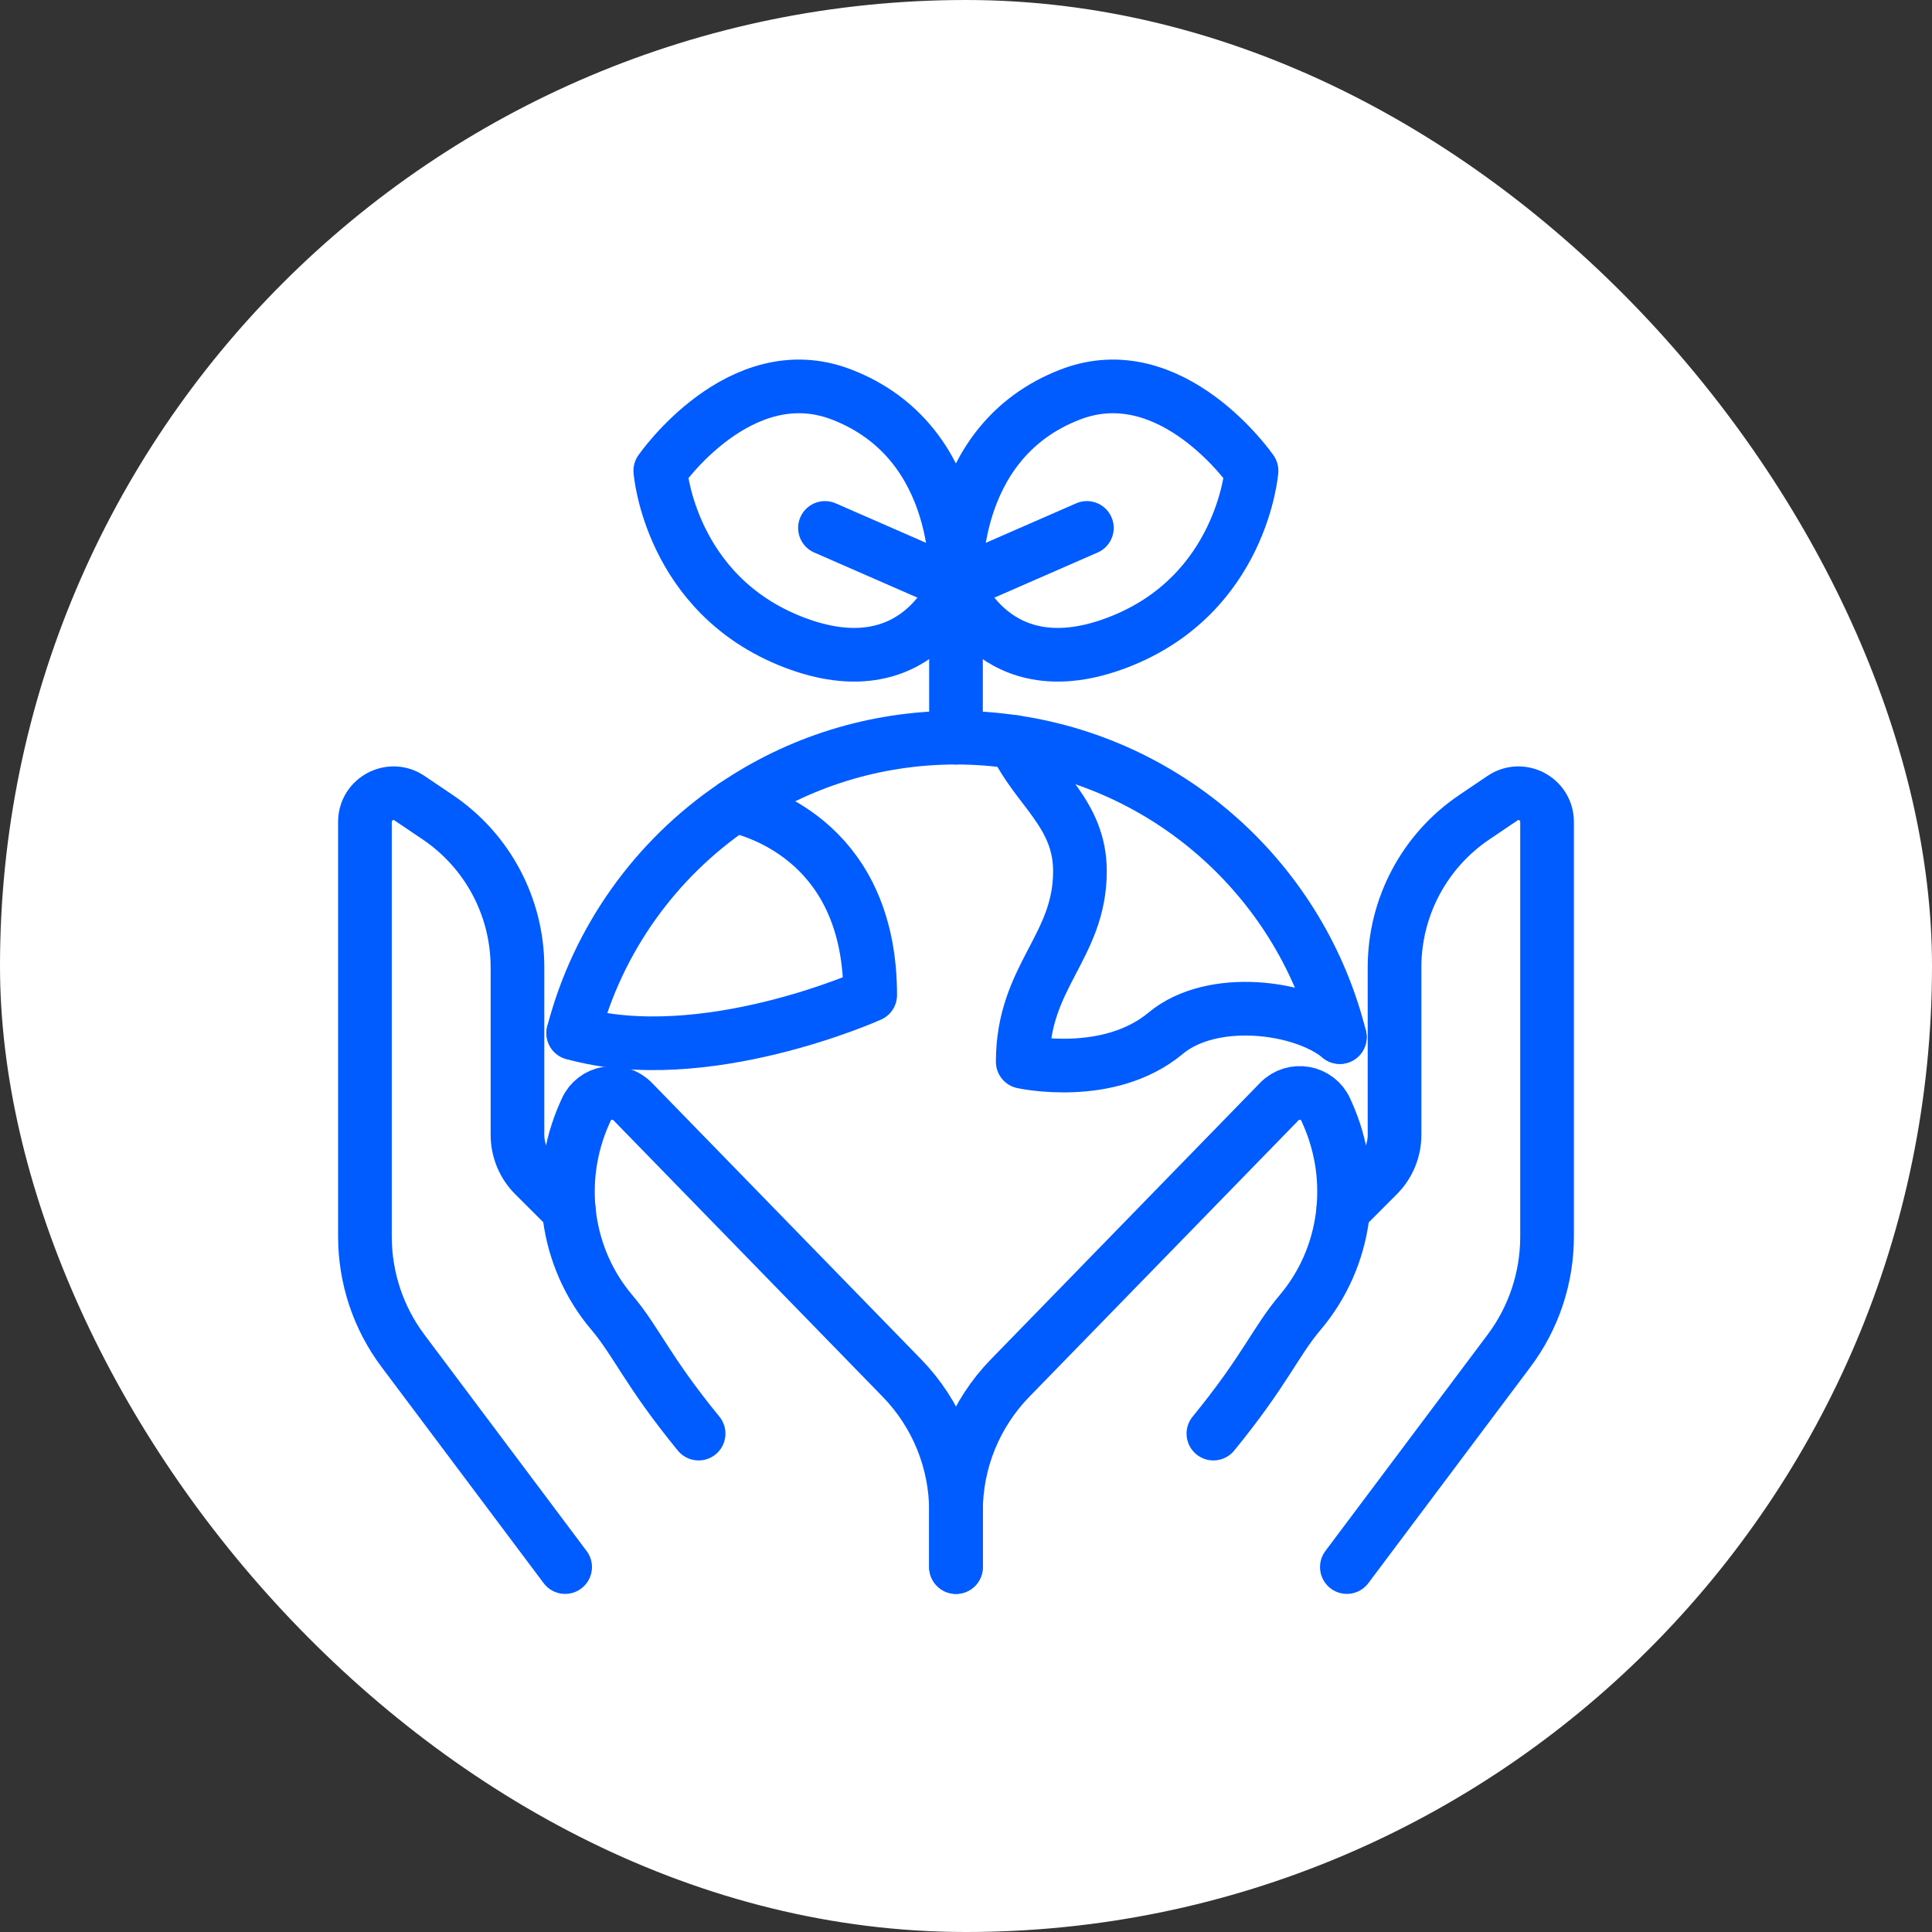
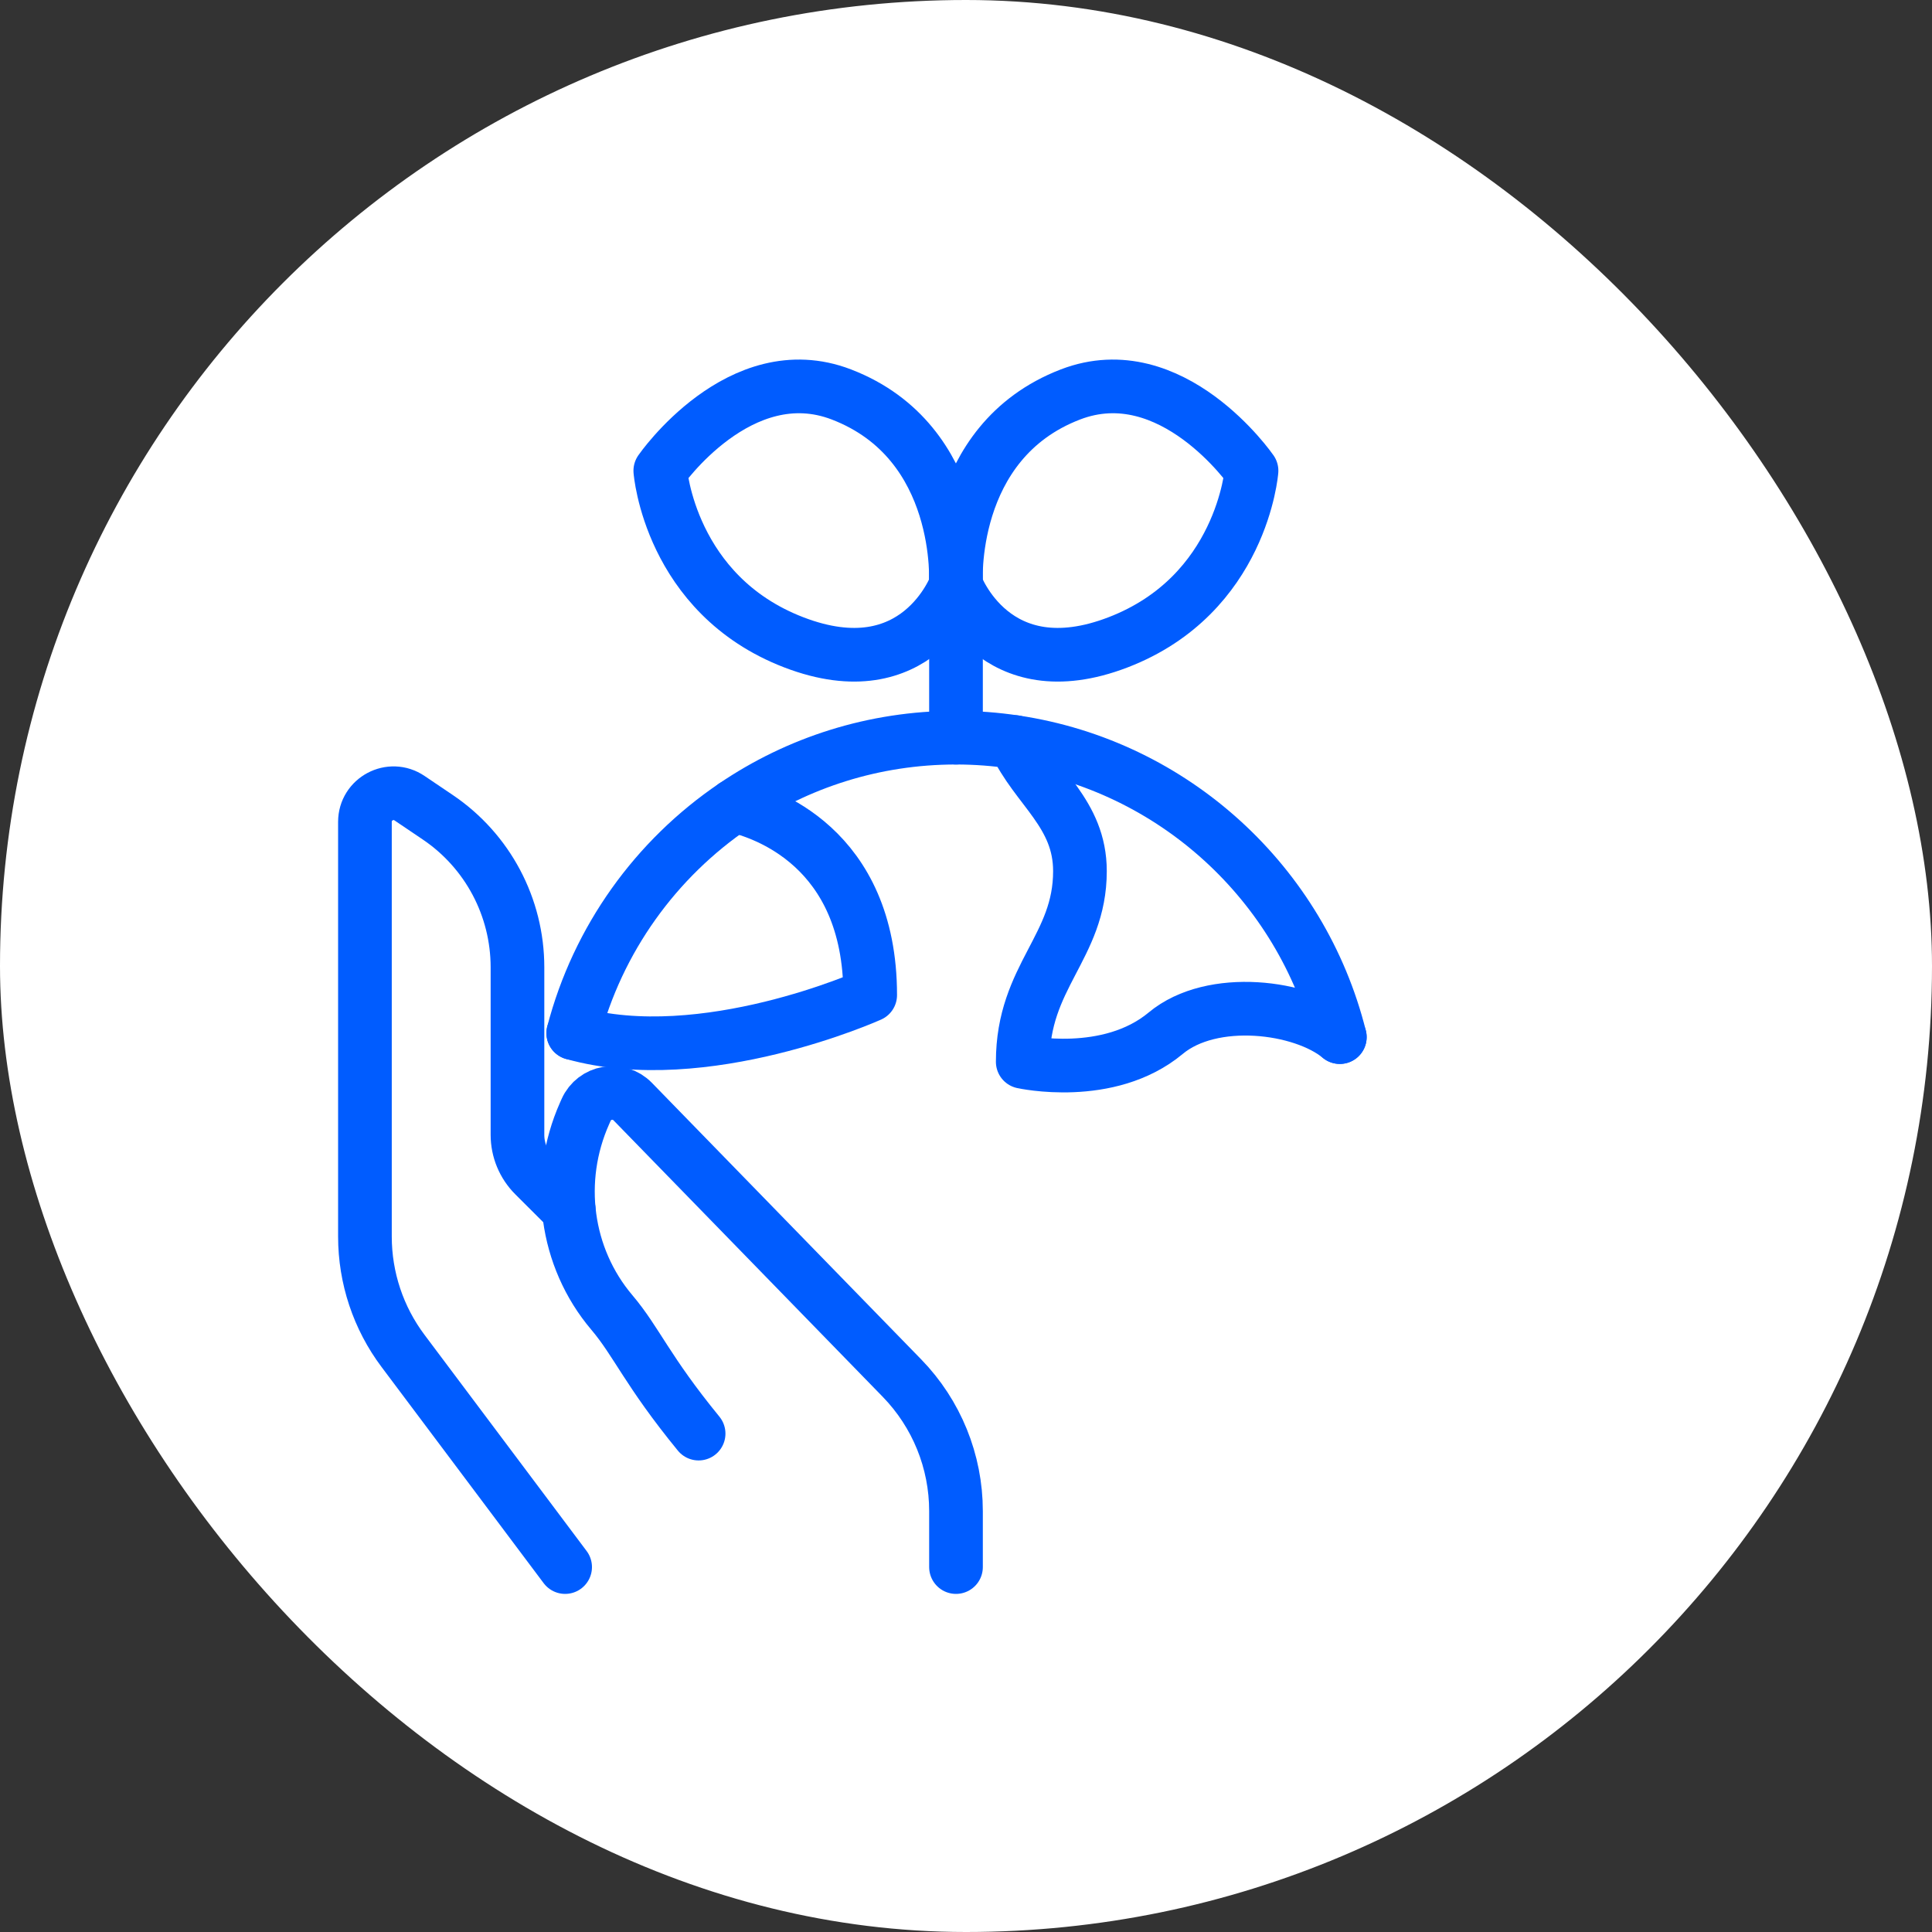
<svg xmlns="http://www.w3.org/2000/svg" width="90px" height="90px" viewBox="0 0 90 90" version="1.1">
  <rect x="0" y="0" width="90" height="90" fill="#333333" stroke="none" />
  <title>agroindustria-icon-04</title>
  <g id="Page-1" stroke="none" stroke-width="1" fill="none" fill-rule="evenodd">
    <g id="agroindustria-icon-04">
      <rect id="icon-bg-copy-27" fill="#FFFFFF" x="0" y="0" width="90" height="90" rx="45" />
      <g id="Group-25" transform="translate(17, 18)" stroke="#005CFF" stroke-linecap="round" stroke-linejoin="round" stroke-width="2.5">
-         <path d="M45.574,38.364 L47.184,36.75 C47.683,36.251 47.963,35.574 47.963,34.868 L47.963,27.062 C47.963,24.259 49.353,21.639 51.676,20.071 L52.99,19.183 C53.874,18.584 55.068,19.219 55.068,20.285 L55.068,39.603 C55.068,41.526 54.447,43.396 53.292,44.932 L45.742,55" id="Stroke-1" />
-         <path d="M39.525,48.783 C41.931,45.842 42.406,44.51 43.565,43.141 C45.744,40.568 46.209,36.953 44.839,33.872 L44.765,33.705 C44.382,32.844 43.251,32.641 42.593,33.317 L30.053,46.196 C28.438,47.855 27.534,50.078 27.534,52.392 L27.534,55" id="Stroke-3" />
        <path d="M45.414,30.312 C43.628,23.162 37.669,17.669 30.274,16.568 C29.382,16.434 28.467,16.363 27.534,16.363 C23.702,16.363 20.144,17.531 17.2,19.534 C13.554,22.003 10.845,25.747 9.704,30.126" id="Stroke-5" />
        <path d="M17.2,19.534 C18.532,19.836 23.537,21.426 23.537,28.354 C23.537,28.354 15.792,31.84 9.704,30.126" id="Stroke-7" />
        <path d="M30.274,16.567 C31.26,18.721 33.308,19.881 33.308,22.581 C33.308,26.133 30.643,27.466 30.643,31.463 C30.643,31.463 34.64,32.351 37.304,30.13 C39.463,28.332 43.664,28.865 45.414,30.312" id="Stroke-9" />
        <line x1="27.534" y1="16.363" x2="27.534" y2="9.258" id="Stroke-11" />
        <path d="M27.534,9.258 C27.534,9.258 27.09,2.596 32.863,0.376 C37.589,-1.442 41.301,3.928 41.301,3.928 C41.301,3.928 40.857,9.702 35.084,11.922 C29.311,14.143 27.534,9.258 27.534,9.258 Z" id="Stroke-13" />
-         <line x1="27.534" y1="9.258" x2="33.631" y2="6.593" id="Stroke-15" />
        <path d="M27.526,9.258 C27.526,9.258 27.97,2.596 22.197,0.376 C17.471,-1.442 13.759,3.928 13.759,3.928 C13.759,3.928 14.203,9.702 19.977,11.922 C25.75,14.143 27.526,9.258 27.526,9.258 Z" id="Stroke-17" />
-         <line x1="27.526" y1="9.258" x2="21.43" y2="6.593" id="Stroke-19" />
        <path d="M9.326,55 L1.776,44.932 C0.622,43.396 0,41.526 0,39.603 L0,20.285 C0,19.219 1.195,18.584 2.078,19.183 L3.393,20.071 C5.716,21.639 7.106,24.259 7.106,27.062 L7.106,34.865 C7.106,35.573 7.387,36.251 7.888,36.751 L9.495,38.355" id="Stroke-21" />
        <path d="M15.544,48.783 C13.138,45.842 12.663,44.51 11.503,43.141 C9.324,40.568 8.86,36.953 10.229,33.872 L10.303,33.705 C10.686,32.844 11.818,32.641 12.475,33.317 L25.016,46.196 C26.631,47.855 27.534,50.078 27.534,52.392 L27.534,55" id="Stroke-23" />
      </g>
    </g>
  </g>
</svg>